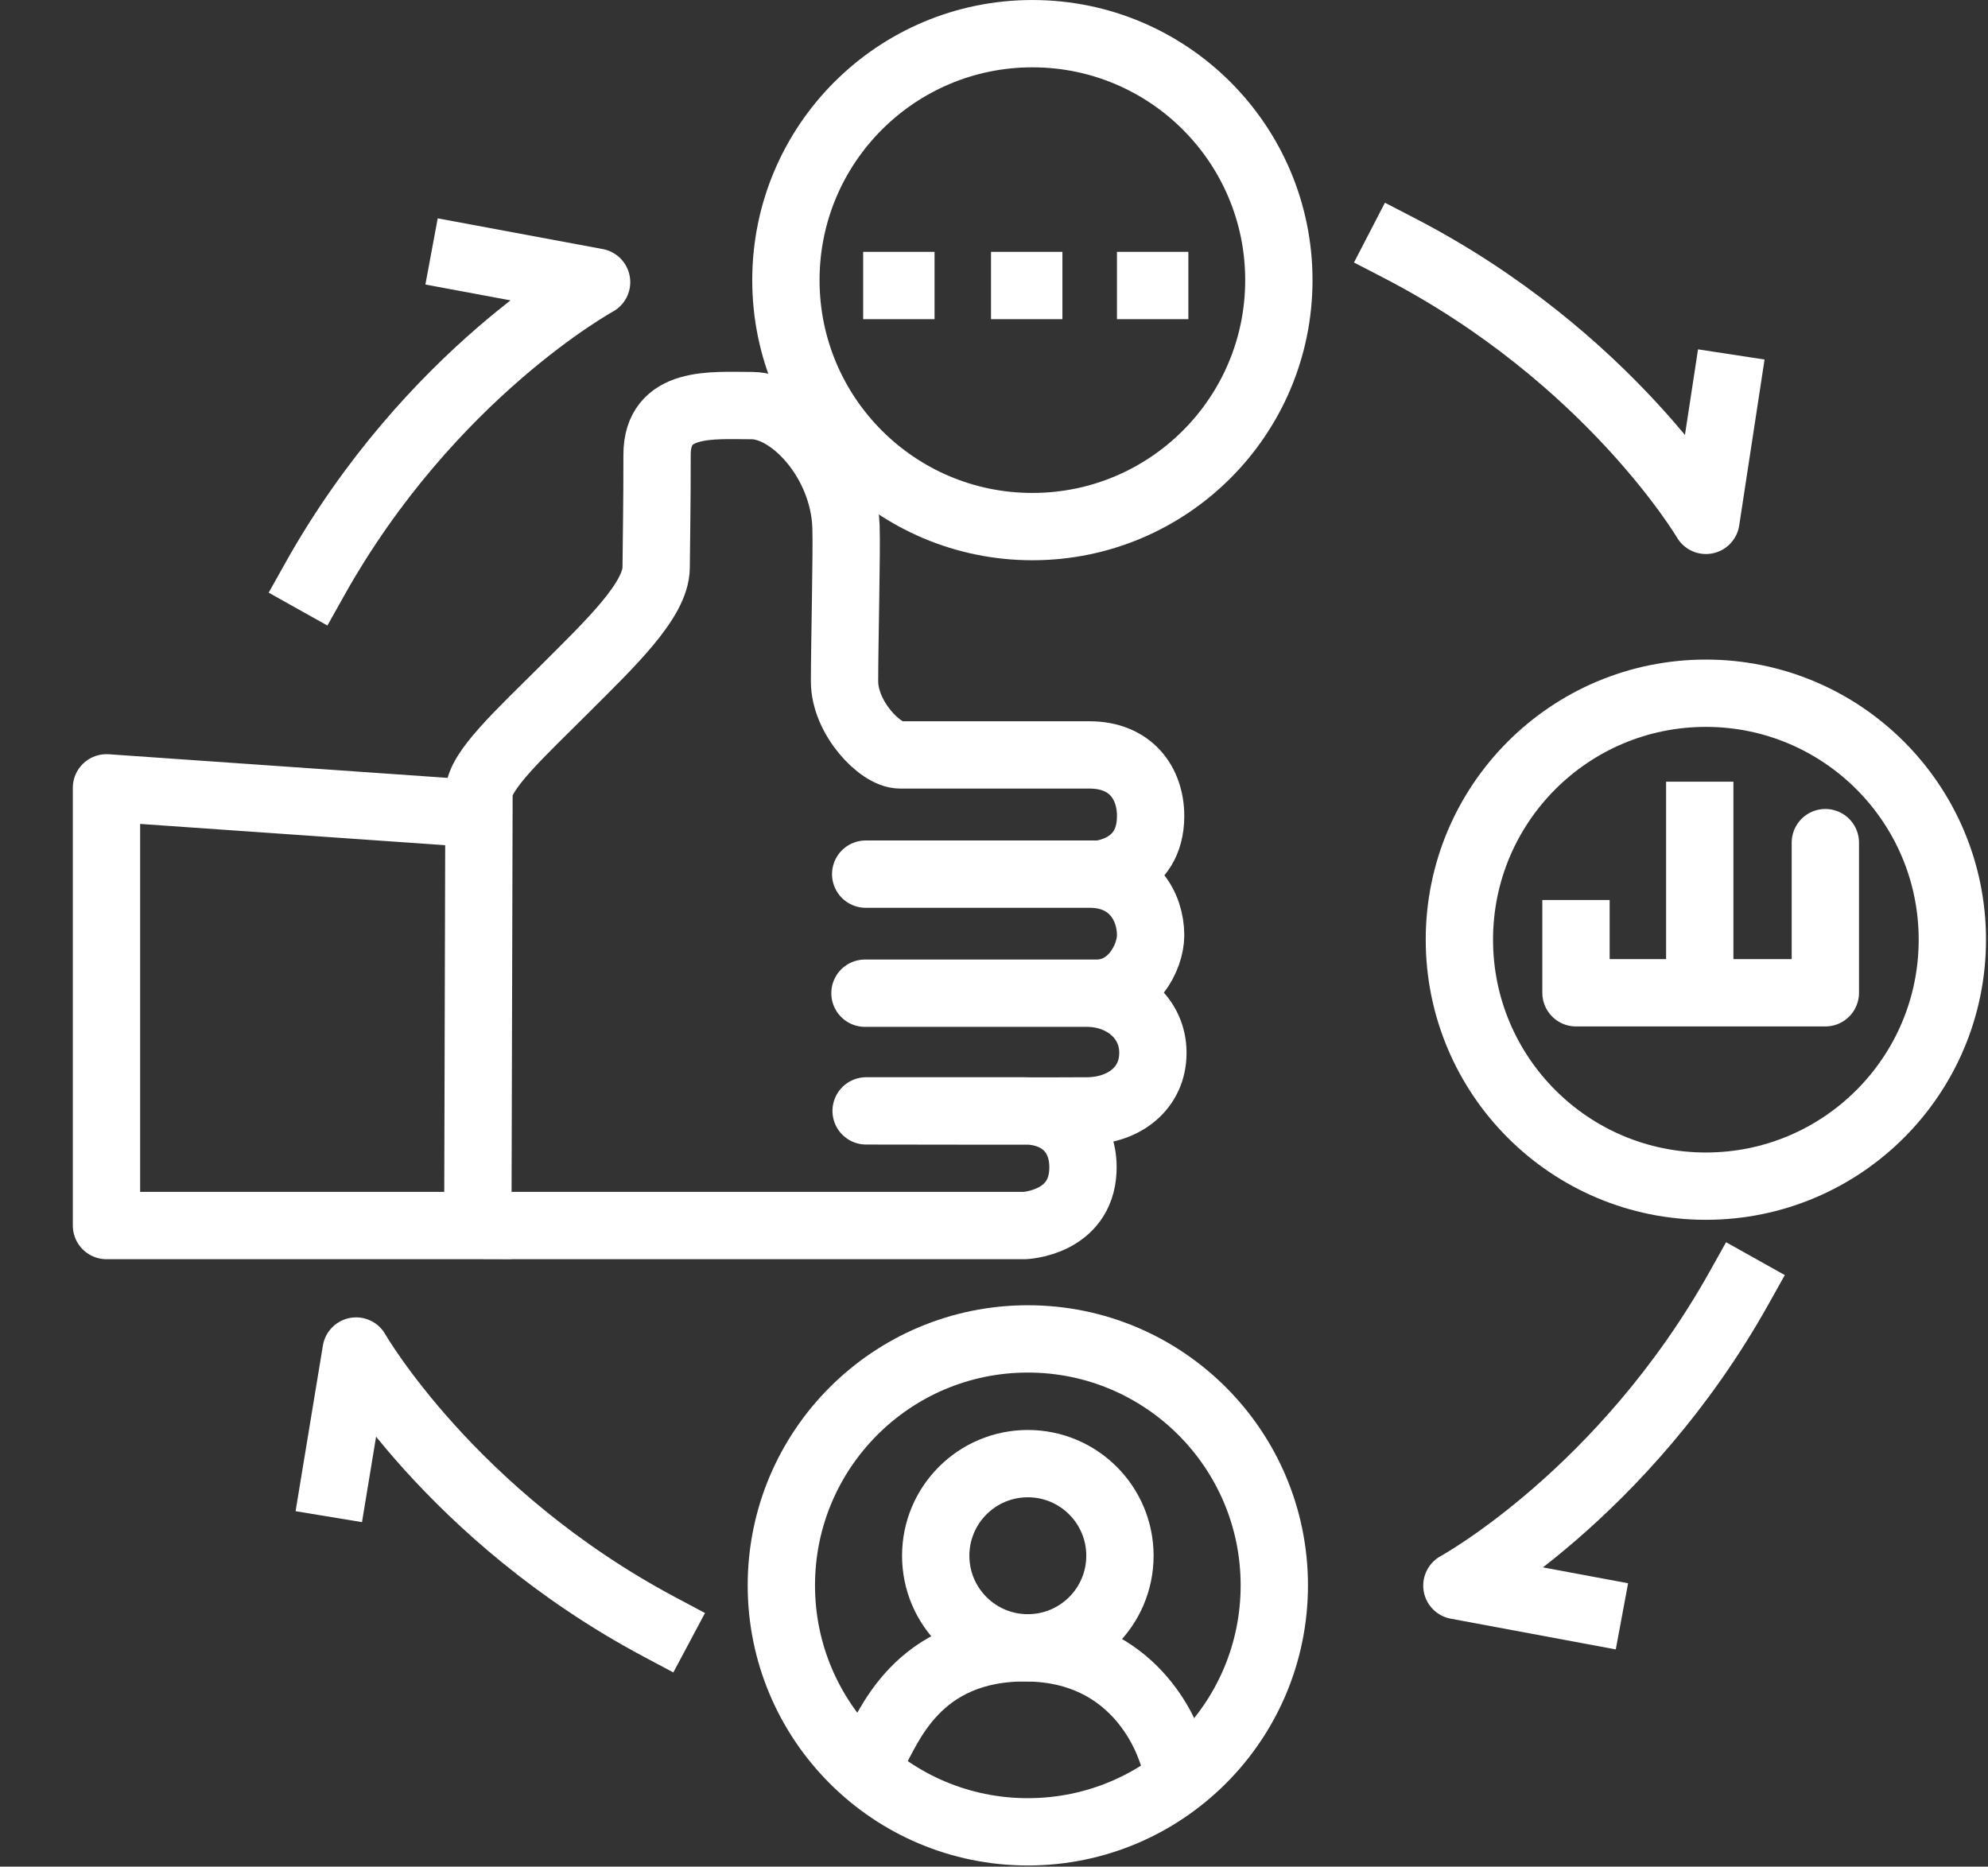
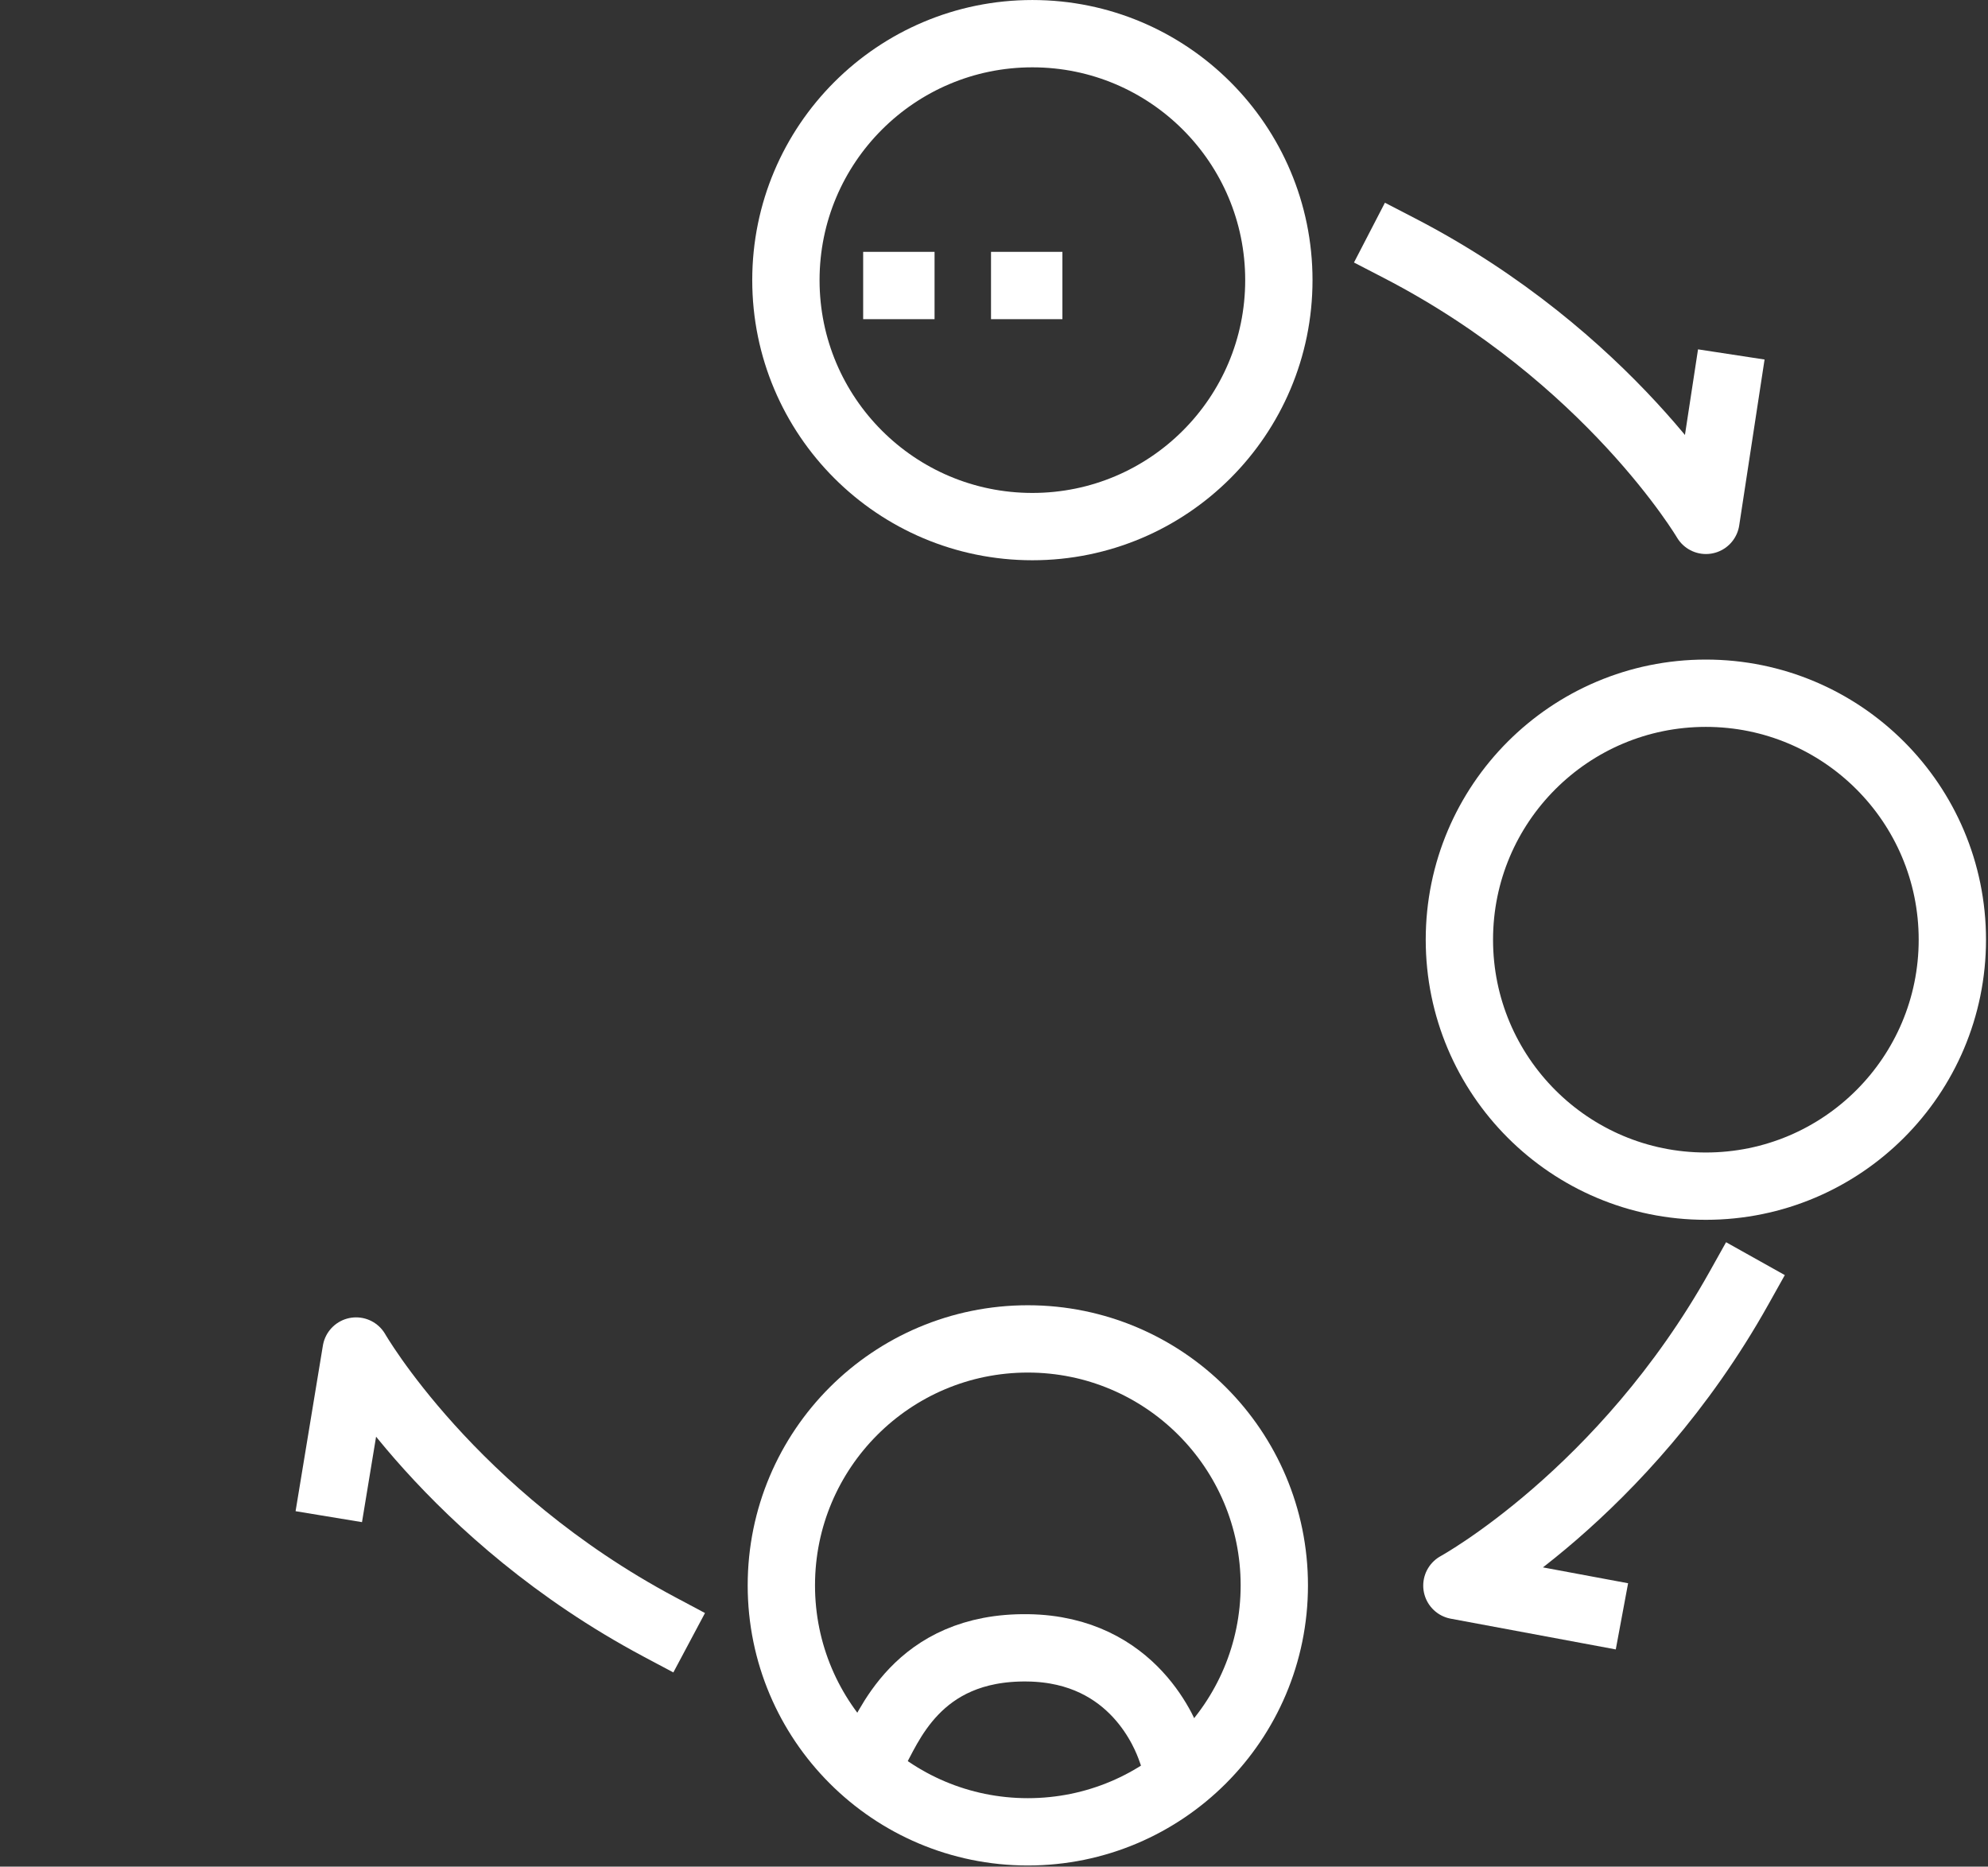
<svg xmlns="http://www.w3.org/2000/svg" width="100%" height="100%" viewBox="0 0 246 231" version="1.1" xml:space="preserve" style="fill-rule:evenodd;clip-rule:evenodd;stroke-linecap:square;stroke-linejoin:round;stroke-miterlimit:1.5;">
  <rect x="0" y="0" width="246" height="231" fill="#333333" stroke="none" />
  <g id="ic_3">
    <circle cx="211.088" cy="116.288" r="30.5" style="fill:none;stroke:#fff;stroke-width:8.33px;" />
    <circle cx="127.749" cy="34.667" r="30.5" style="fill:none;stroke:#fff;stroke-width:8.33px;" />
    <path d="M108.065,217.042c1.802,-2.928 5.253,-13.315 19.121,-13.12c13.206,0.185 17.141,10.981 17.704,12.557" style="fill:none;stroke:#fff;stroke-width:8.33px;stroke-linejoin:miter;stroke-miterlimit:3;" />
    <circle cx="127.186" cy="196.191" r="30.5" style="fill:none;stroke:#fff;stroke-width:8.33px;" />
-     <circle cx="127.186" cy="192.524" r="11.398" style="fill:none;stroke:#fff;stroke-width:8.33px;" />
-     <path d="M38.915,71.743c14.302,-25.563 34.91,-36.825 34.91,-36.825l-16.329,-3.04" style="fill:none;stroke:#fff;stroke-width:8.33px;stroke-linejoin:miter;stroke-miterlimit:3;" />
    <path d="M173.158,30.701c26.014,13.464 37.939,33.695 37.939,33.695l2.509,-16.418" style="fill:none;stroke:#fff;stroke-width:8.33px;stroke-linejoin:miter;stroke-miterlimit:3;" />
    <path d="M81.603,201.333c-25.853,-13.77 -37.538,-34.142 -37.538,-34.142l-2.702,16.389" style="fill:none;stroke:#fff;stroke-width:8.33px;stroke-linejoin:miter;stroke-miterlimit:3;" />
    <path d="M215.189,159.395c-14.302,25.563 -34.91,36.824 -34.91,36.824l16.329,3.041" style="fill:none;stroke:#fff;stroke-width:8.33px;stroke-linejoin:miter;stroke-miterlimit:3;" />
-     <path d="M195.017,115.538l-0,7.32l30.856,-0l-0,-18.582l-0,18.582l-15.541,-0l0,-21.96" style="fill:none;stroke:#fff;stroke-width:8.33px;stroke-linejoin:miter;stroke-miterlimit:3;" />
    <path d="M110.975,35.334l0.504,-0" style="fill:none;stroke:#fff;stroke-width:8.33px;stroke-linejoin:miter;stroke-miterlimit:3;" />
    <path d="M126.796,35.334l0.504,-0" style="fill:none;stroke:#fff;stroke-width:8.33px;stroke-linejoin:miter;stroke-miterlimit:3;" />
-     <path d="M58.519,100.657l-45.343,-3.162l0,54.167l113.62,-0c-0,-0 6.916,-0.288 7.205,-6.779c0.204,-4.613 -2.82,-7.41 -7.205,-7.41l-19.62,-0c0,-0 25.253,0.047 27.505,-0c4.41,-0.094 7.981,-2.777 7.981,-7.188c-0,-4.411 -3.758,-7.377 -8.169,-7.377l-27.461,0l28.667,0c4.365,0 6.681,-4.395 6.681,-7.17c0,-3.567 -2.252,-7.563 -7.563,-7.563l-27.695,-0l28.85,-0c-0,-0 6.408,-0.429 6.408,-7.189c0,-4.088 -2.477,-7.564 -7.563,-7.564l-23.443,0c-2.477,0 -6.869,-4.608 -6.869,-9.103c0,-4.495 0.288,-16.225 0.181,-19.151c-0.299,-8.12 -6.703,-14.975 -11.663,-14.975c-4.959,0 -11.716,-0.671 -11.716,6.086c-0,6.757 -0.08,9.908 -0.113,13.964c-0.032,4.055 -5.743,9.459 -11.261,14.977c-5.518,5.518 -10.662,10.176 -10.662,12.991c-0,2.816 -0.144,53.451 -0.144,53.451" style="fill:none;stroke:#fff;stroke-width:8.33px;stroke-linejoin:miter;stroke-miterlimit:3;" />
-     <path d="M142.38,35.334l0.505,-0" style="fill:none;stroke:#fff;stroke-width:8.33px;stroke-linejoin:miter;stroke-miterlimit:3;" />
  </g>
</svg>